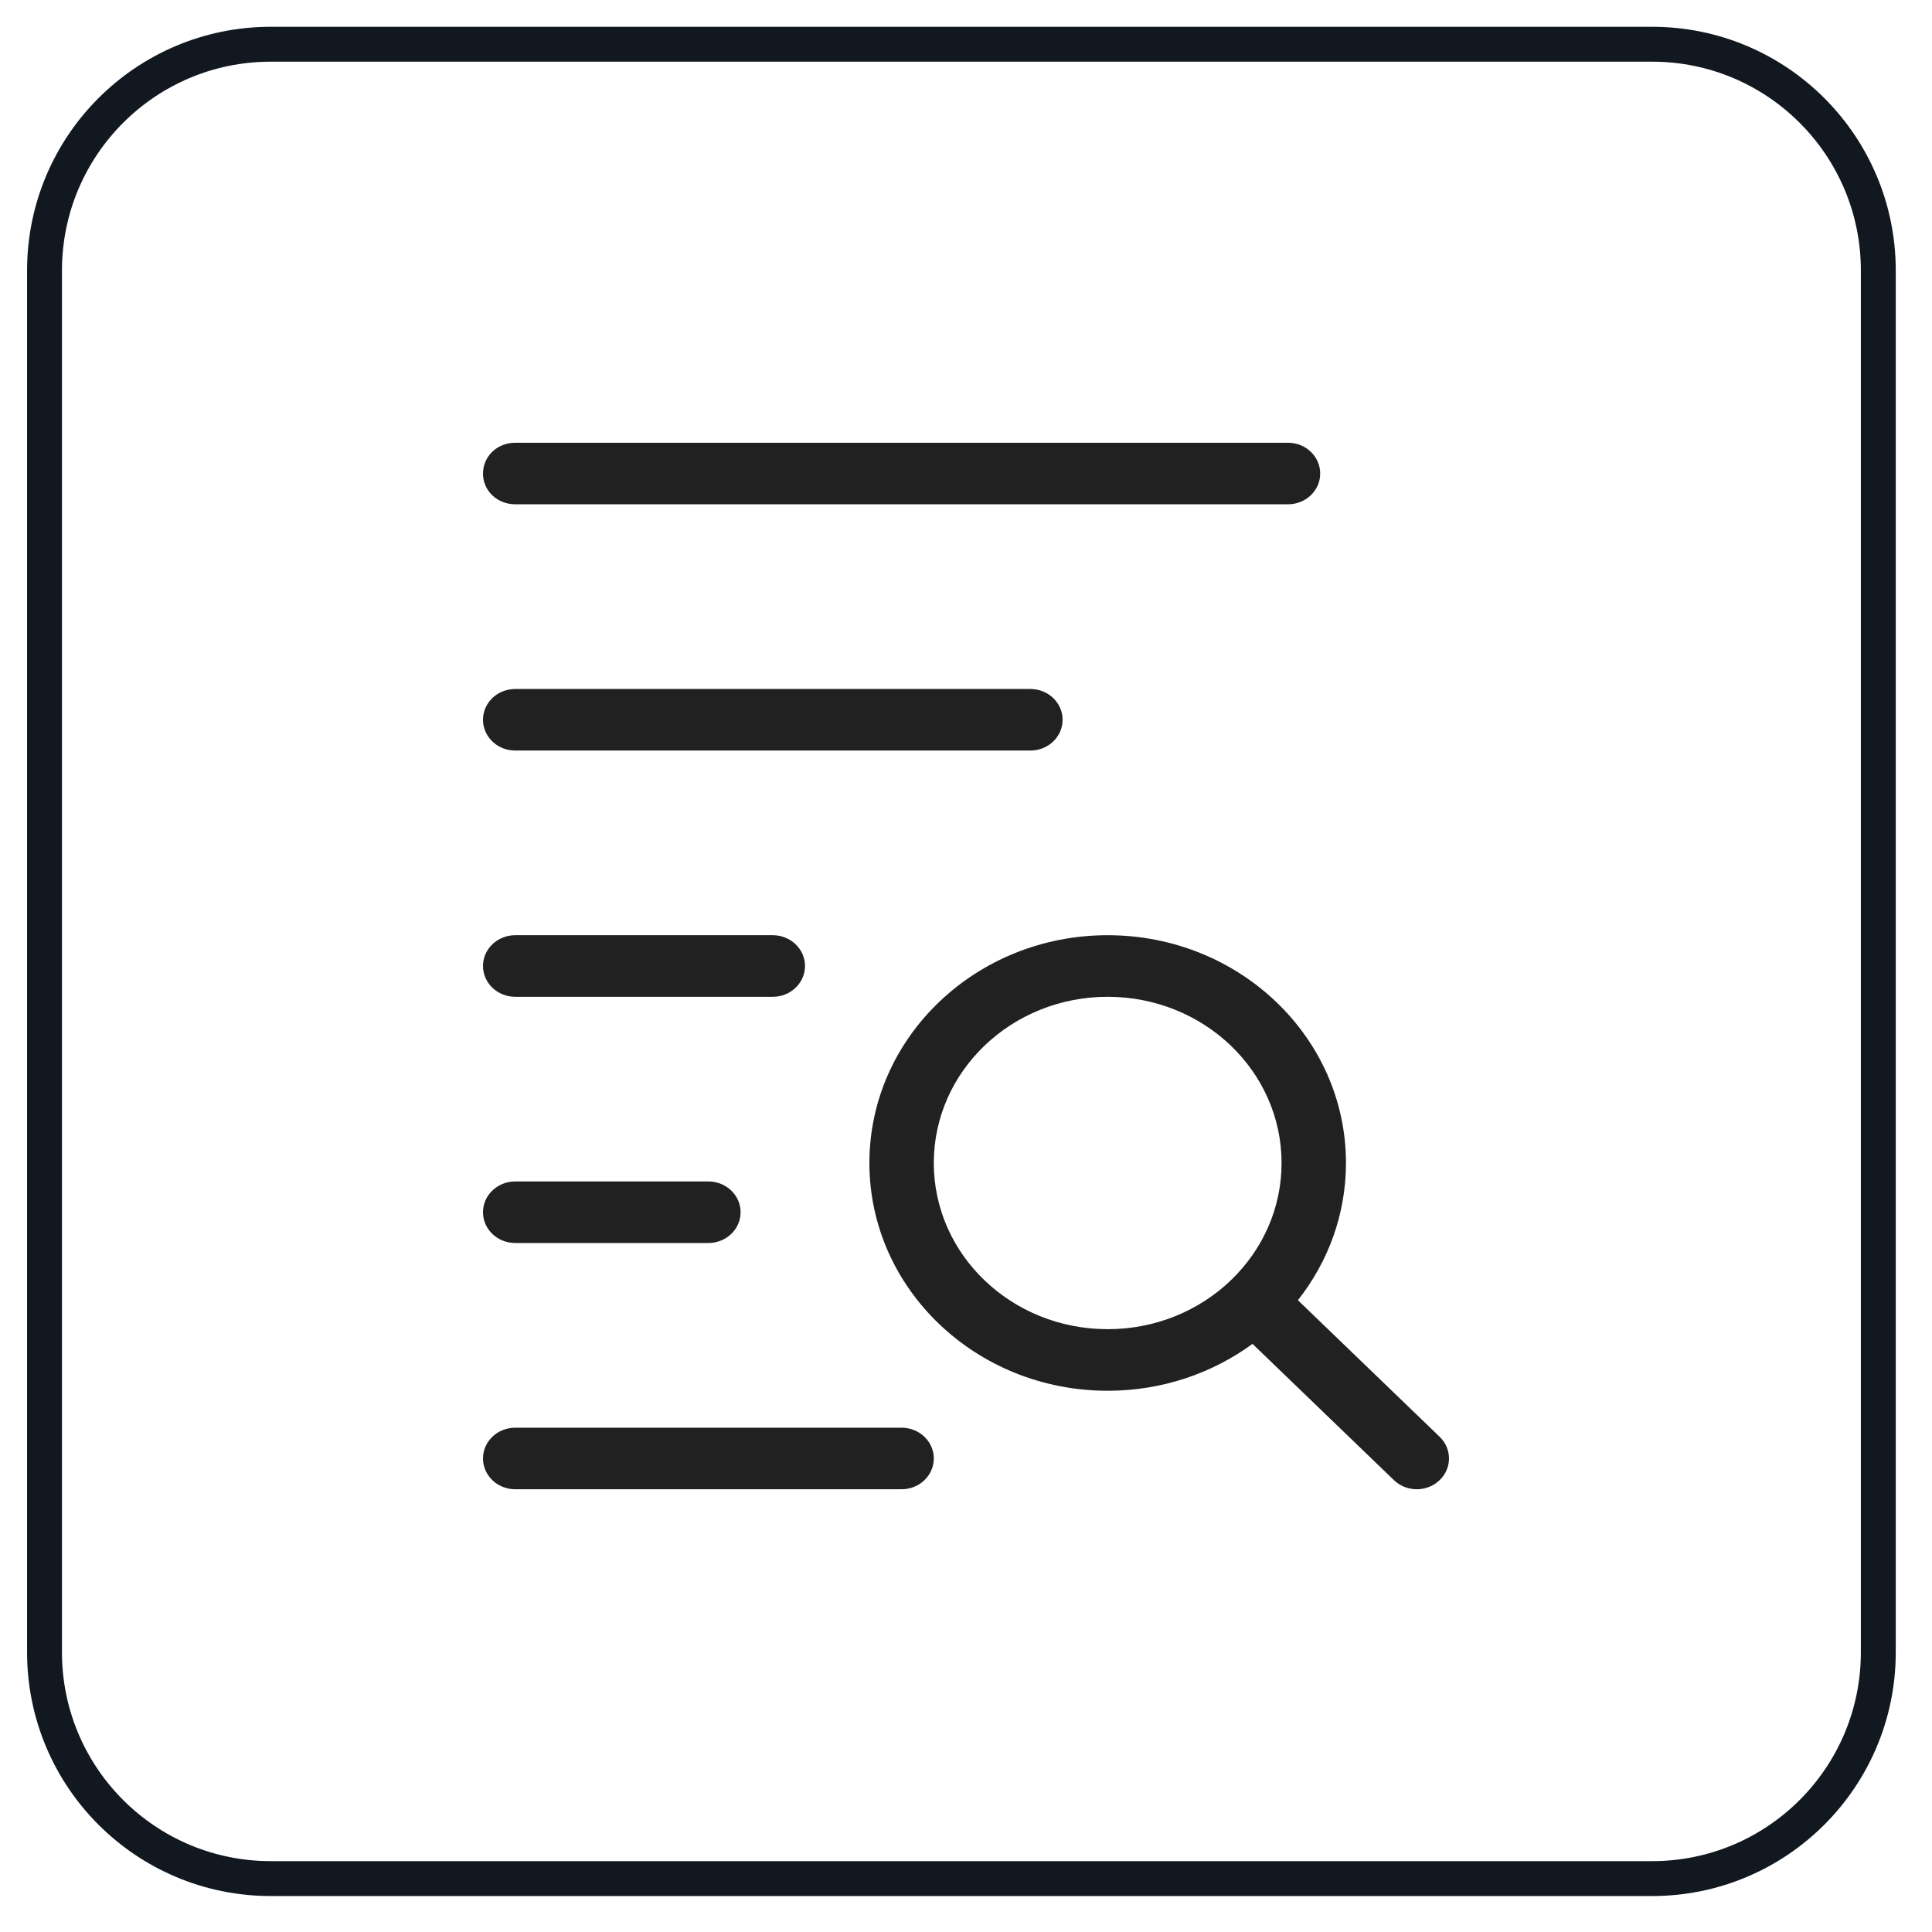
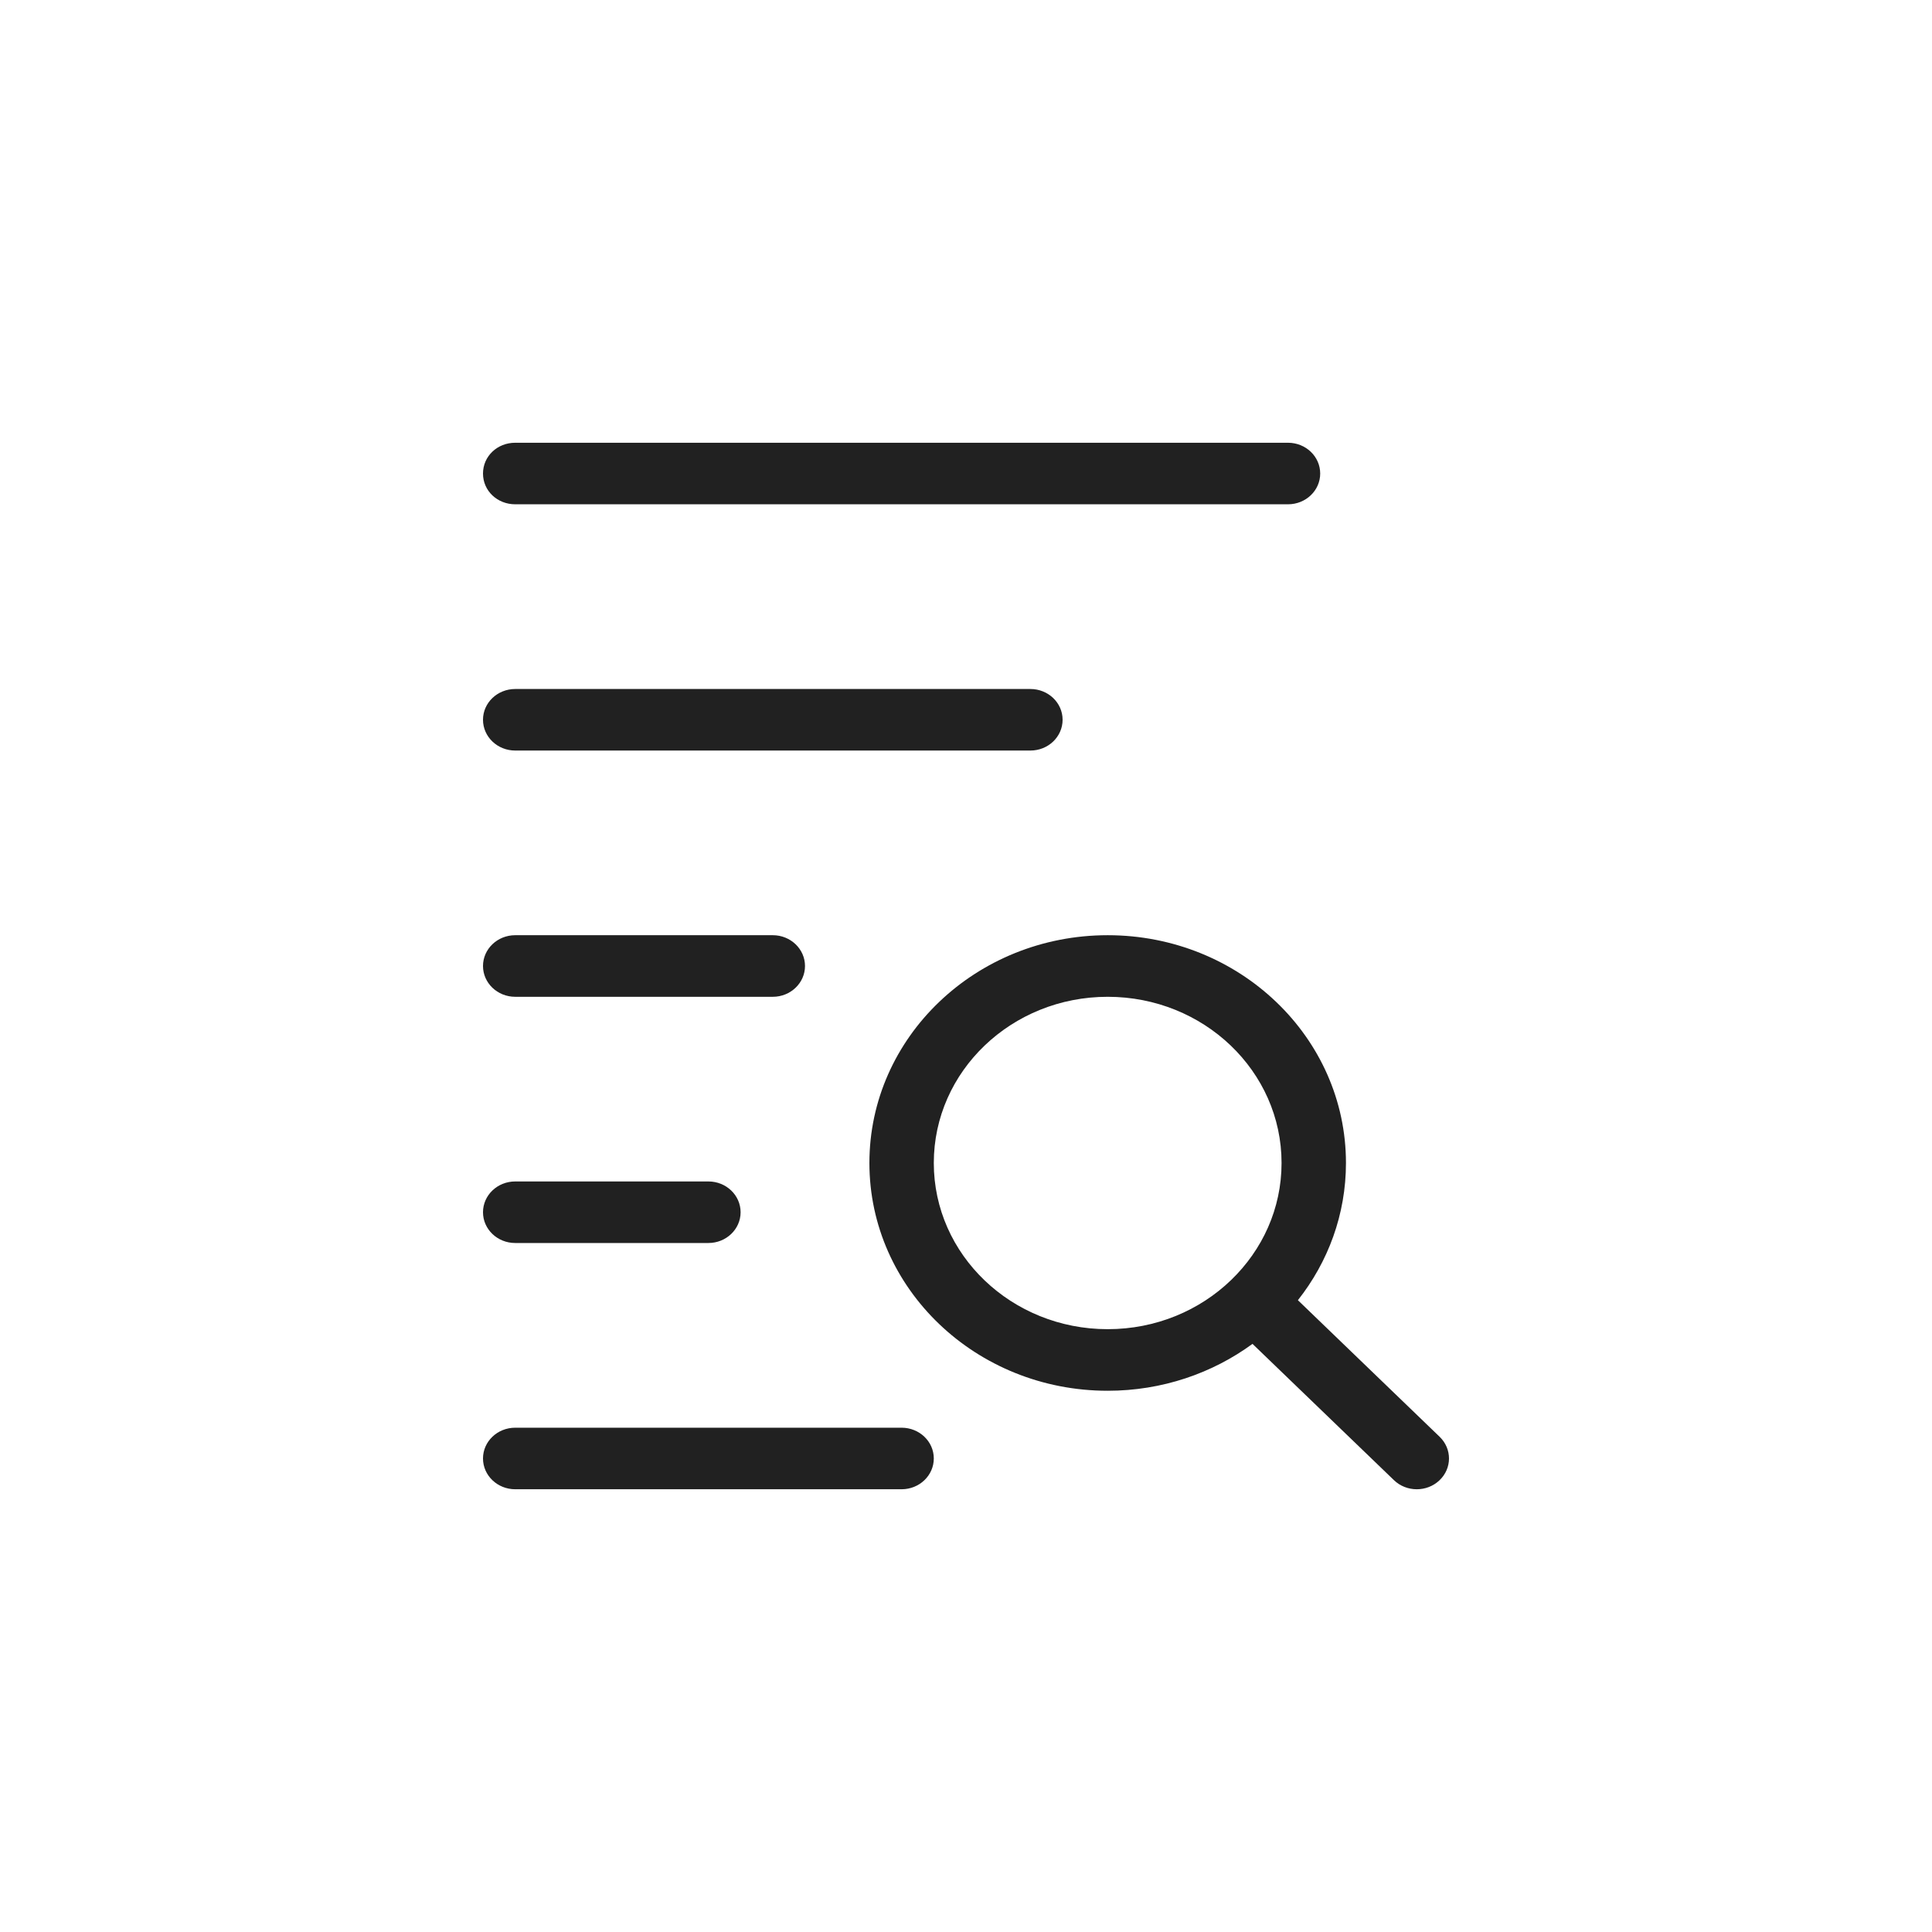
<svg xmlns="http://www.w3.org/2000/svg" width="48" height="48" viewBox="0 0 48 48" fill="none">
-   <path d="M41.046 1.099H6.727C3.622 1.099 1.106 3.616 1.106 6.721V41.05C1.106 44.156 3.622 46.673 6.727 46.673H41.046C44.15 46.673 46.666 44.156 46.666 41.05V6.721C46.666 3.616 44.15 1.099 41.046 1.099Z" stroke="#111820" stroke-width="0.867" />
  <path fill-rule="evenodd" clip-rule="evenodd" d="M12 11.765C12 11.332 12.358 11 12.8 11H32C32.442 11 32.8 11.342 32.8 11.765C32.8 12.187 32.442 12.529 32 12.529H12.8C12.358 12.529 12 12.197 12 11.765ZM12 17.882C12 17.46 12.358 17.118 12.8 17.118H25.6C26.042 17.118 26.4 17.46 26.4 17.882C26.4 18.305 26.042 18.647 25.6 18.647H12.8C12.358 18.647 12 18.305 12 17.882ZM12 24C12 23.578 12.358 23.235 12.8 23.235H19.2C19.642 23.235 20 23.578 20 24C20 24.422 19.642 24.765 19.2 24.765H12.8C12.358 24.765 12 24.422 12 24ZM21.6 28.894C21.6 25.769 24.25 23.235 27.52 23.235C30.79 23.235 33.44 25.769 33.44 28.894C33.44 30.174 32.995 31.355 32.246 32.303L35.768 35.697C36.079 35.997 36.077 36.481 35.763 36.778C35.45 37.076 34.943 37.074 34.632 36.774L31.118 33.388C30.121 34.118 28.873 34.553 27.52 34.553C24.25 34.553 21.6 32.019 21.6 28.894ZM27.52 24.765C25.134 24.765 23.2 26.613 23.2 28.894C23.2 31.175 25.134 33.023 27.52 33.023C28.72 33.023 29.805 32.557 30.588 31.801C31.363 31.054 31.84 30.028 31.84 28.894C31.84 26.613 29.906 24.765 27.52 24.765ZM12 30.118C12 29.695 12.358 29.353 12.8 29.353H17.6C18.042 29.353 18.4 29.695 18.4 30.118C18.4 30.54 18.042 30.882 17.6 30.882H12.8C12.358 30.882 12 30.54 12 30.118ZM12 36.235C12 35.813 12.358 35.471 12.8 35.471H22.4C22.842 35.471 23.2 35.813 23.2 36.235C23.2 36.658 22.842 37 22.4 37H12.8C12.358 37 12 36.658 12 36.235Z" fill="#212121" />
</svg>